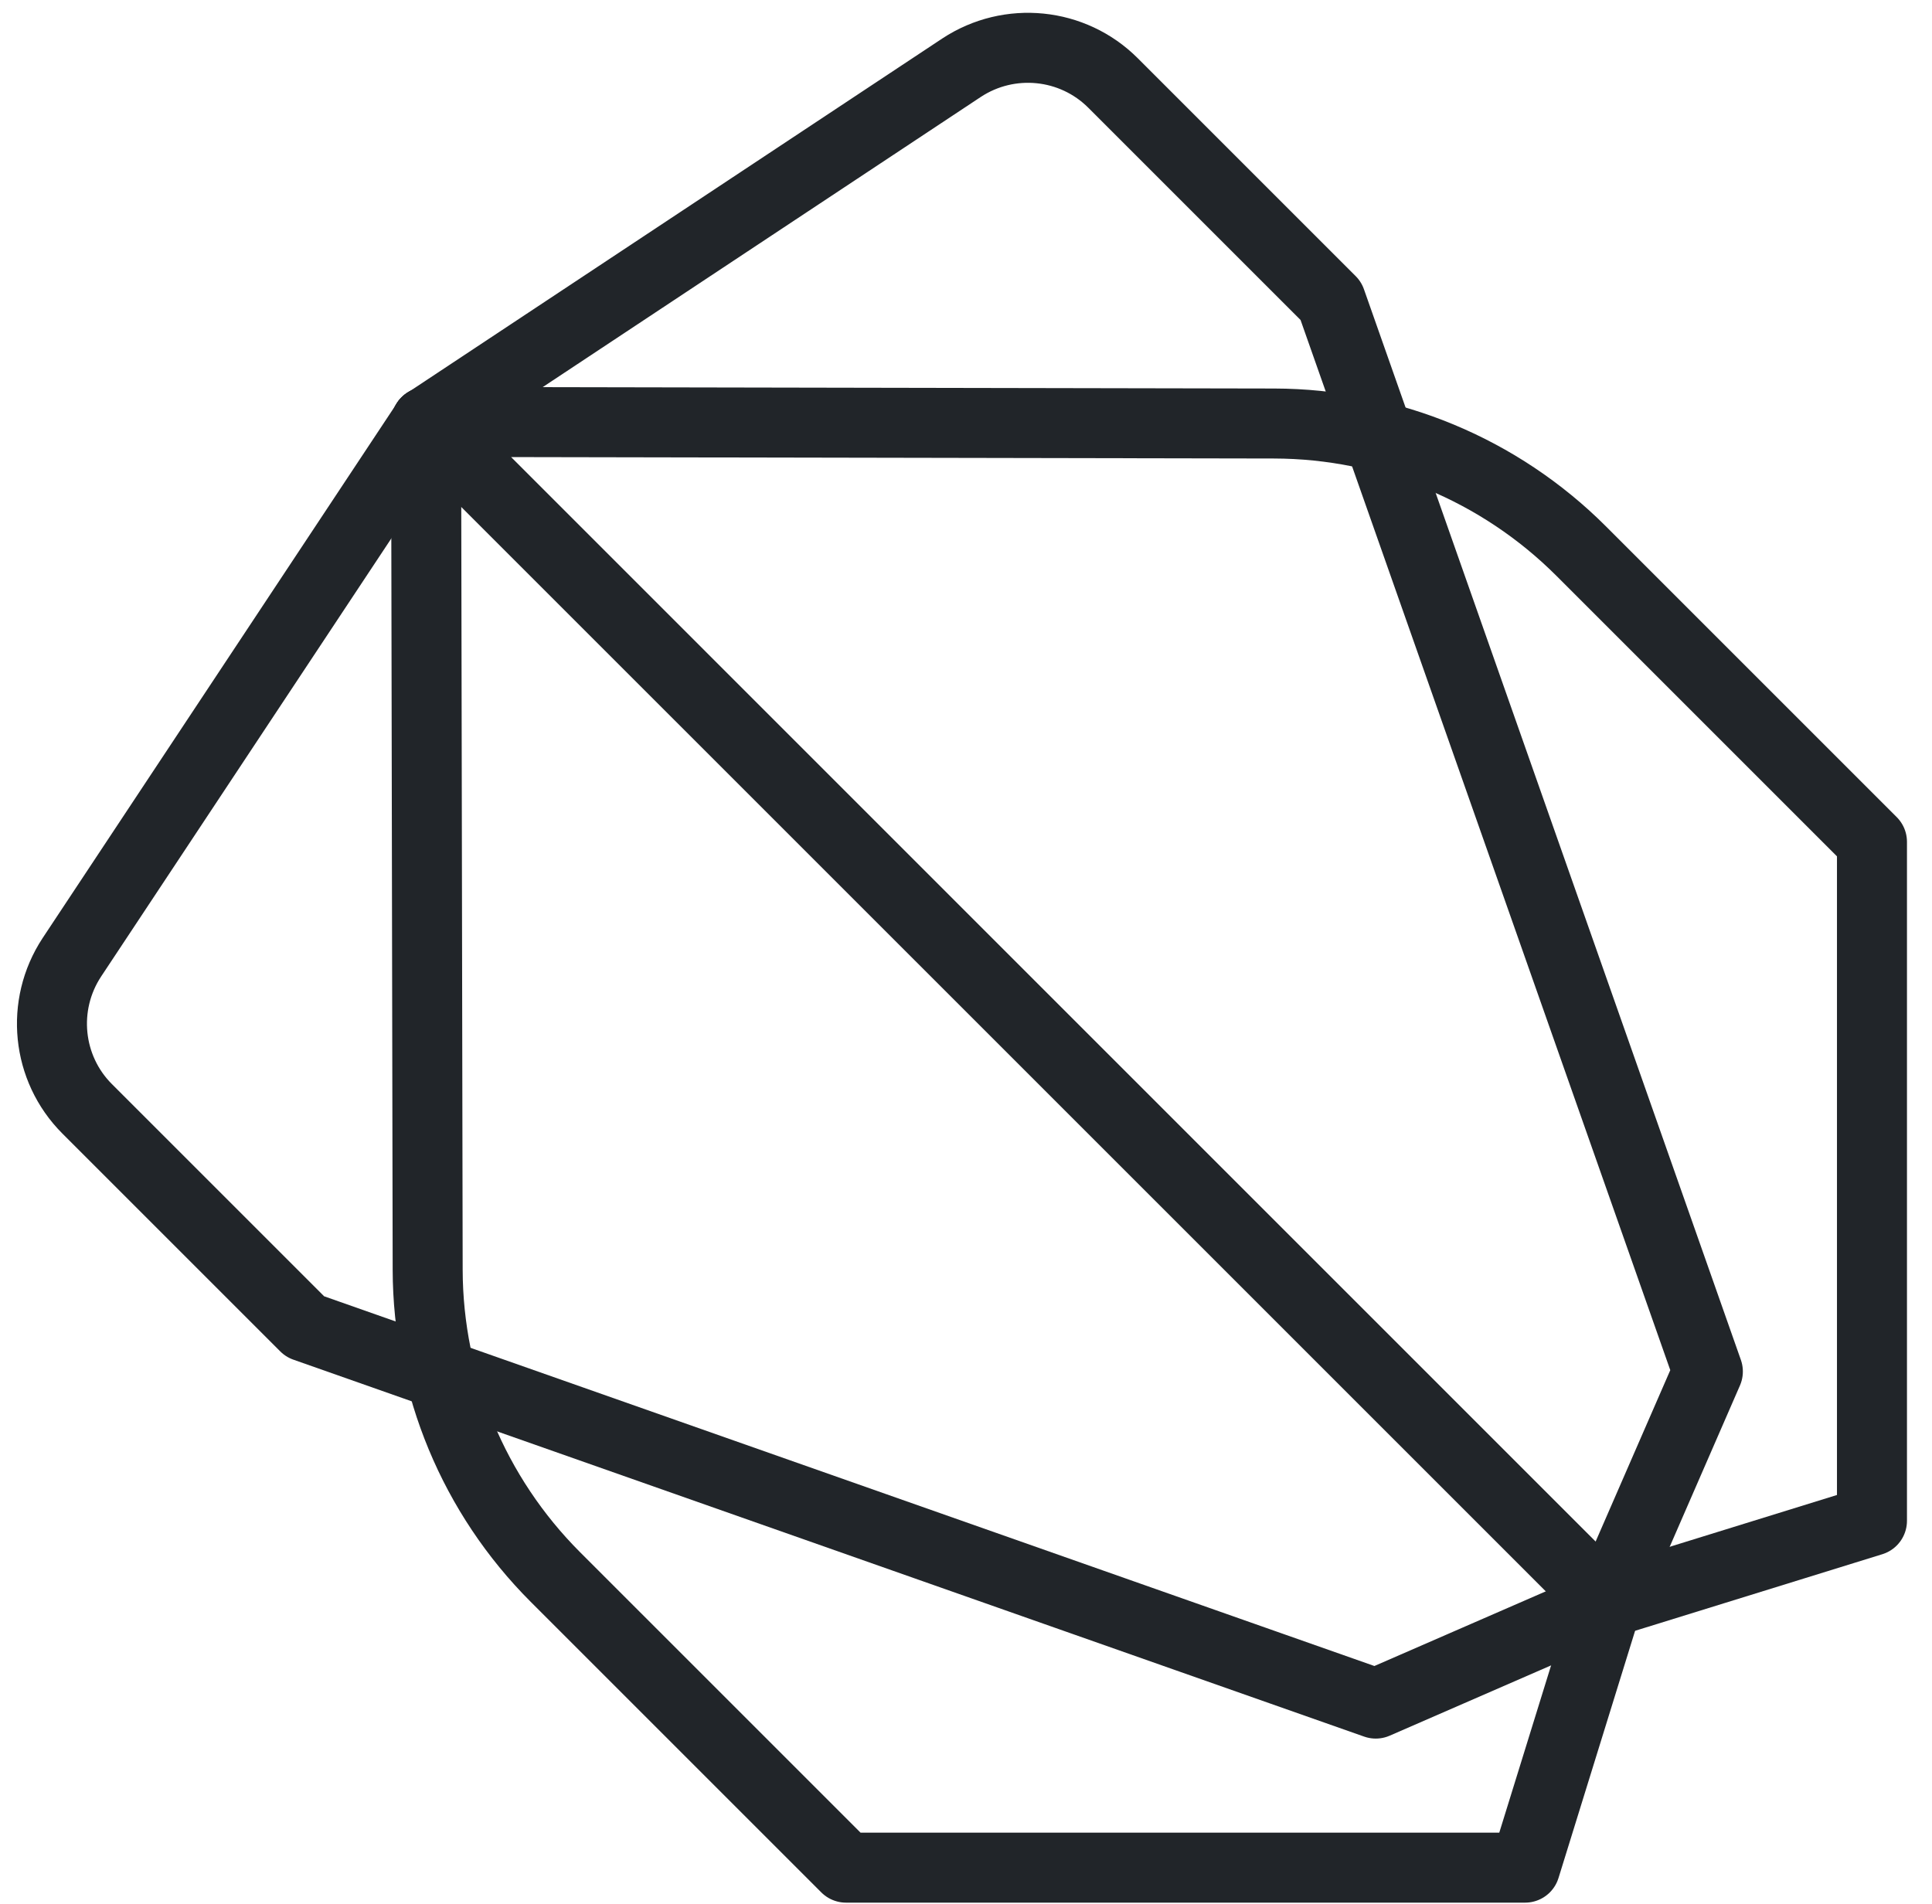
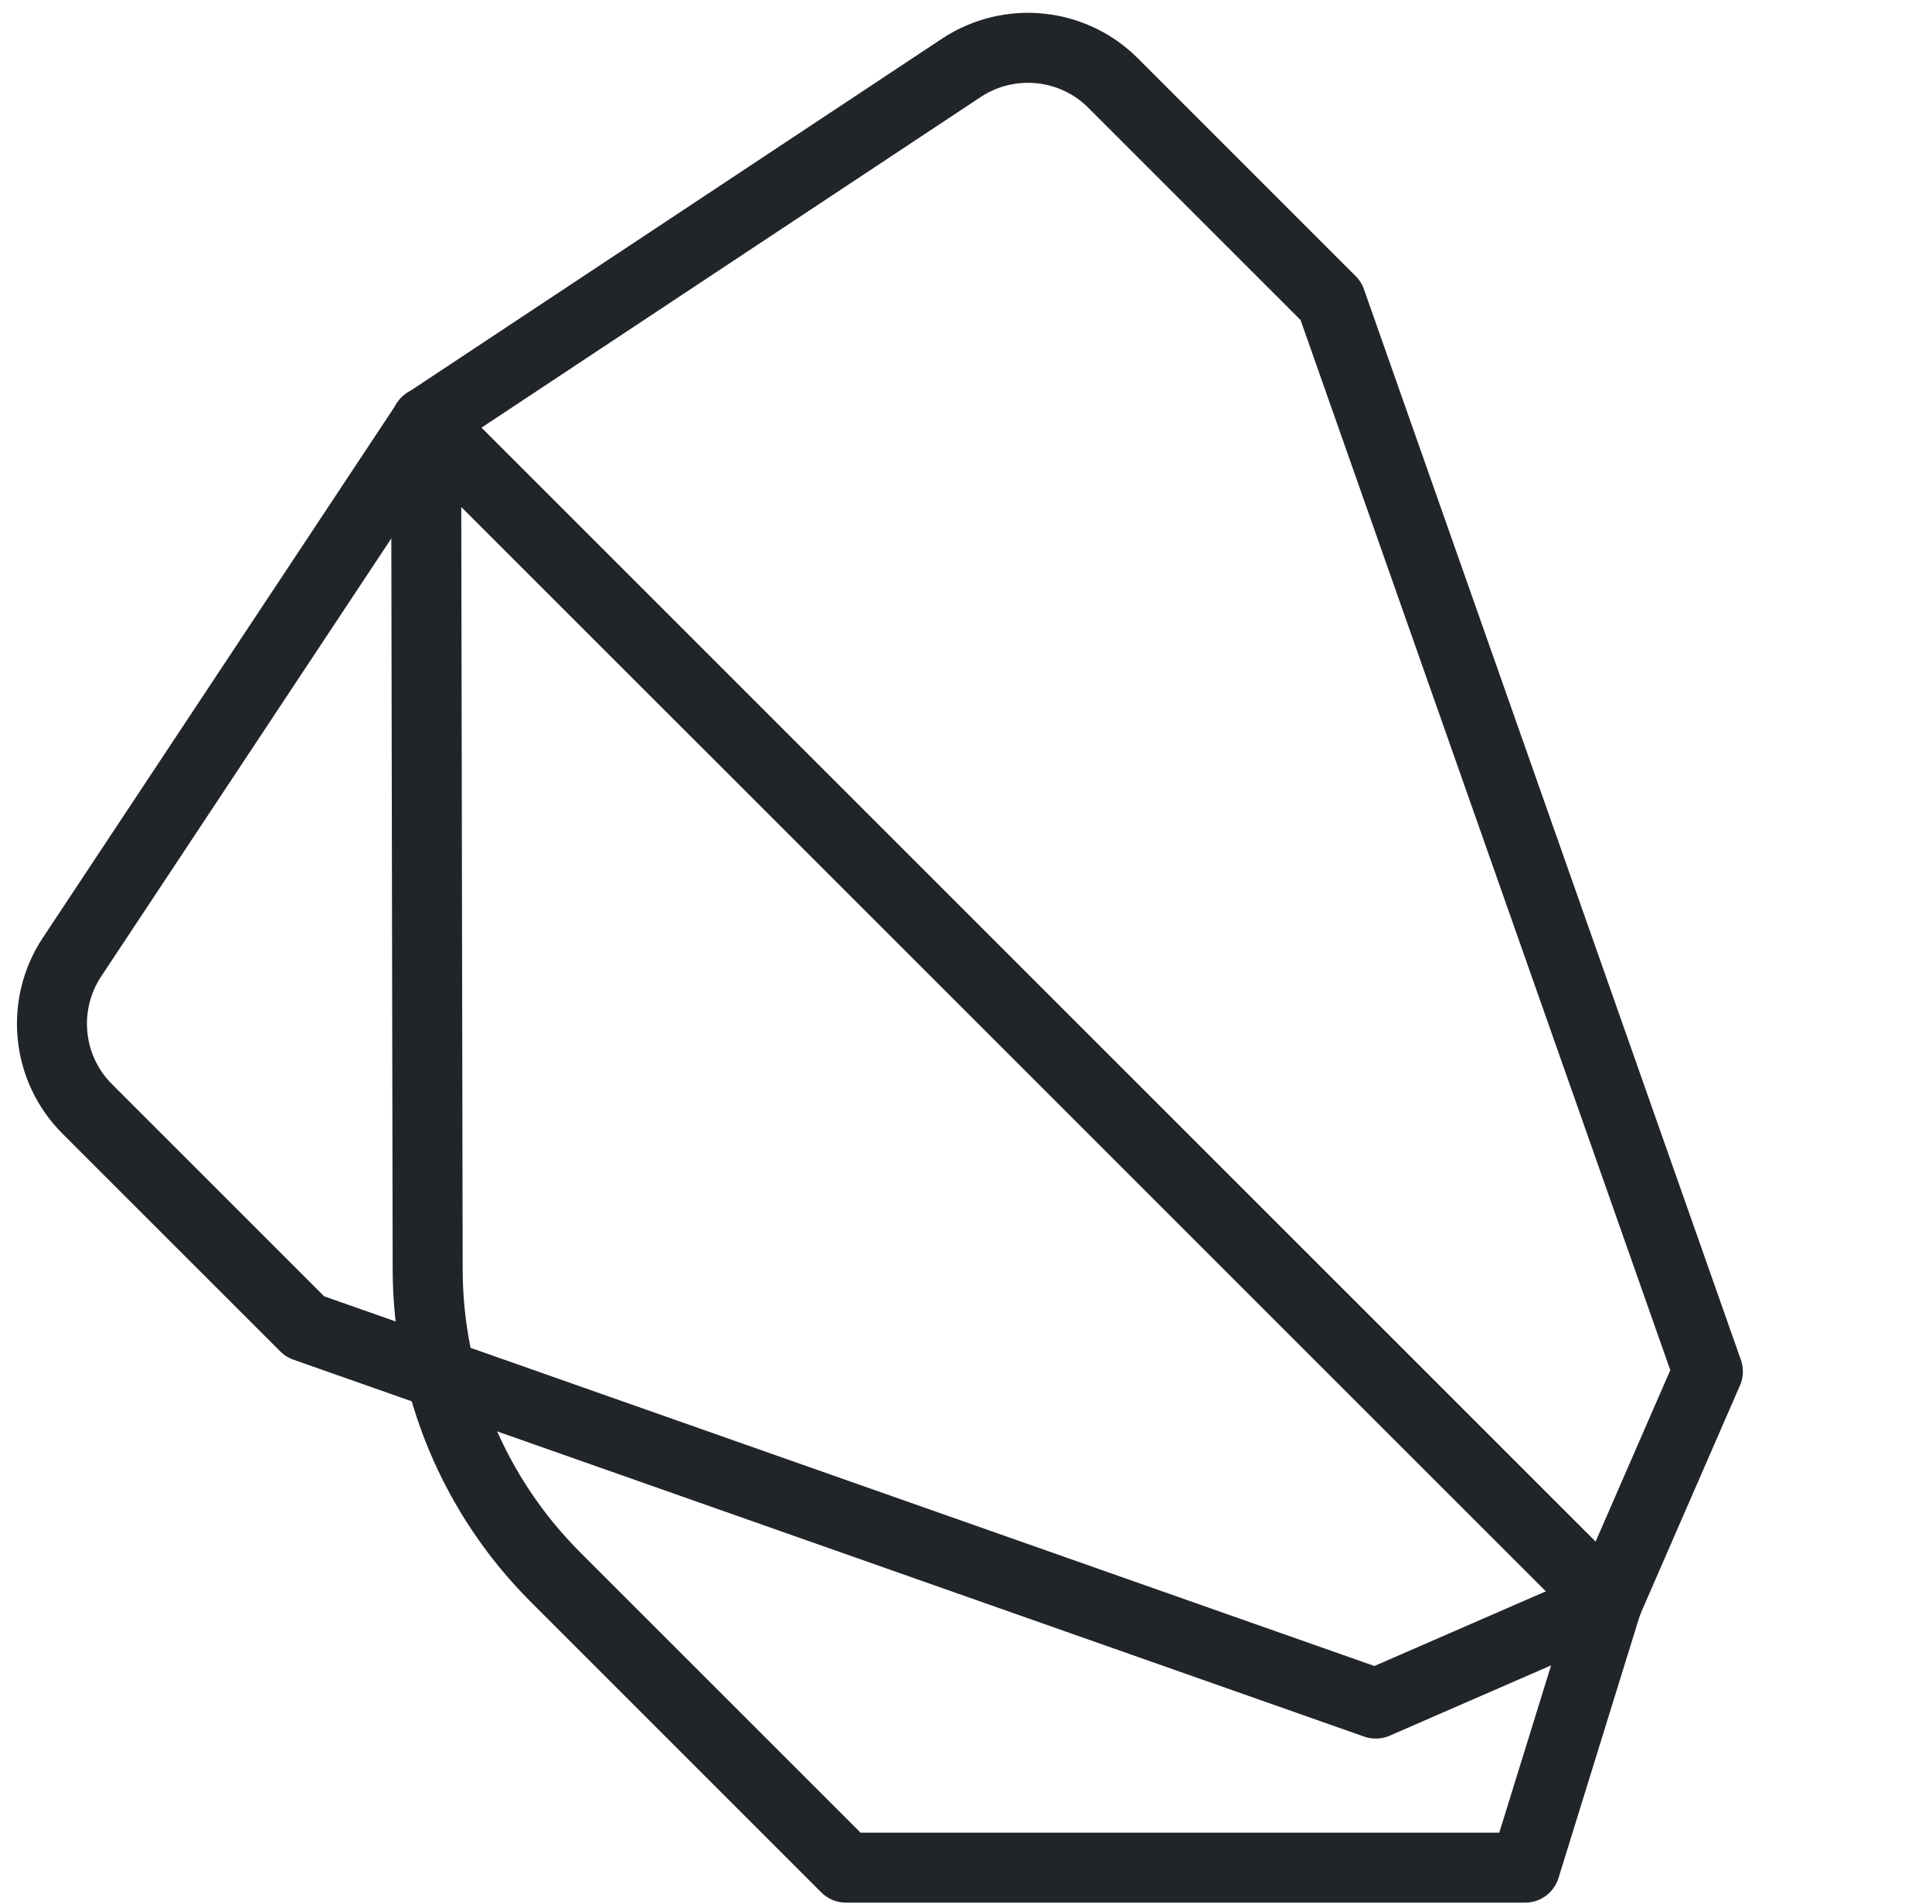
<svg xmlns="http://www.w3.org/2000/svg" width="69" height="68" viewBox="0 0 69 68" fill="none">
  <path d="M15.227 15.079L57.397 57.249L49.134 60.848L10.893 47.385L3.111 39.603C1.67 38.161 1.444 35.9 2.565 34.195L15.227 15.079Z" stroke="#212529" stroke-width="2.5" stroke-miterlimit="10" stroke-linejoin="round" />
  <path d="M54.467 66.708H30.216L19.834 56.326C16.923 53.414 15.284 49.467 15.274 45.359L15.218 15.079L57.397 57.249L54.467 66.708Z" stroke="#212529" stroke-width="2.5" stroke-miterlimit="10" stroke-linejoin="round" />
-   <path d="M15.227 15.08L57.397 57.249L60.995 48.987L47.533 10.746L39.751 2.964C38.309 1.522 36.048 1.296 34.343 2.417L15.227 15.08Z" stroke="#212529" stroke-width="2.5" stroke-miterlimit="10" stroke-linejoin="round" />
-   <path d="M66.856 54.319V30.069L56.473 19.686C53.562 16.775 49.615 15.136 45.507 15.127L15.227 15.07L57.397 57.249L66.856 54.319Z" stroke="#212529" stroke-width="2.5" stroke-miterlimit="10" stroke-linejoin="round" />
+   <path d="M15.227 15.08L57.397 57.249L60.995 48.987L47.533 10.746L39.751 2.964C38.309 1.522 36.048 1.296 34.343 2.417L15.227 15.08" stroke="#212529" stroke-width="2.5" stroke-miterlimit="10" stroke-linejoin="round" />
</svg>